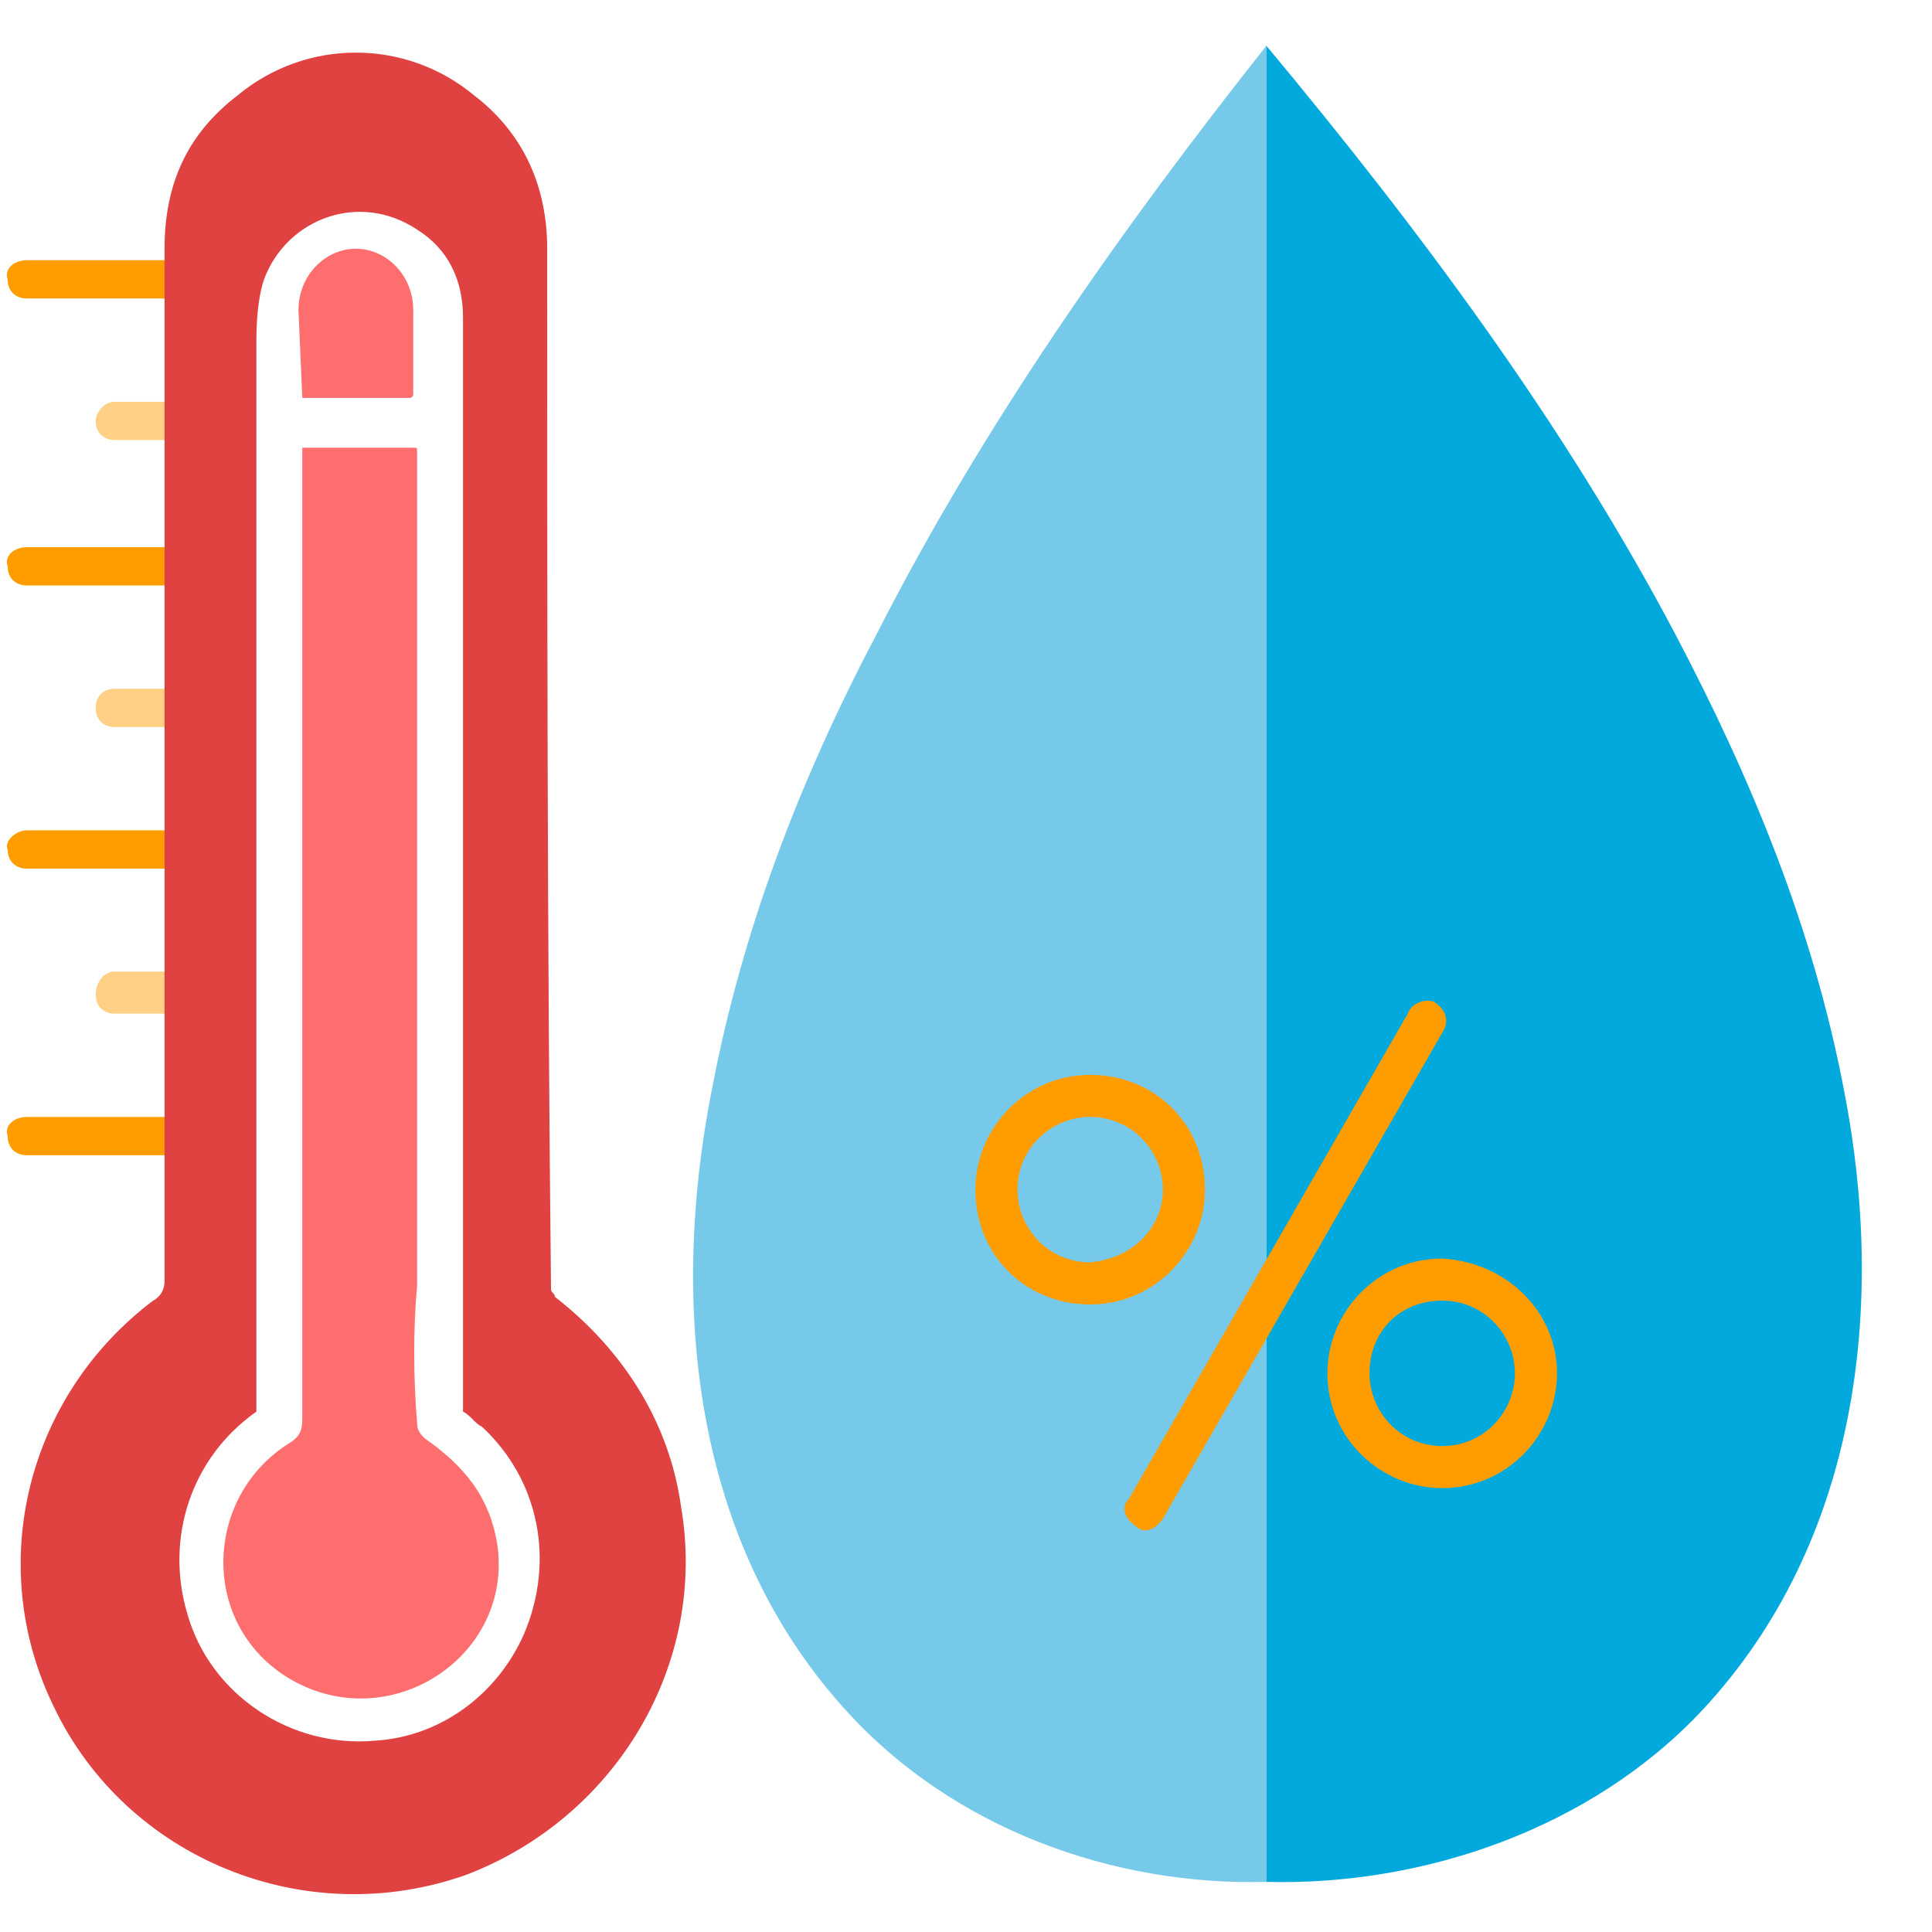
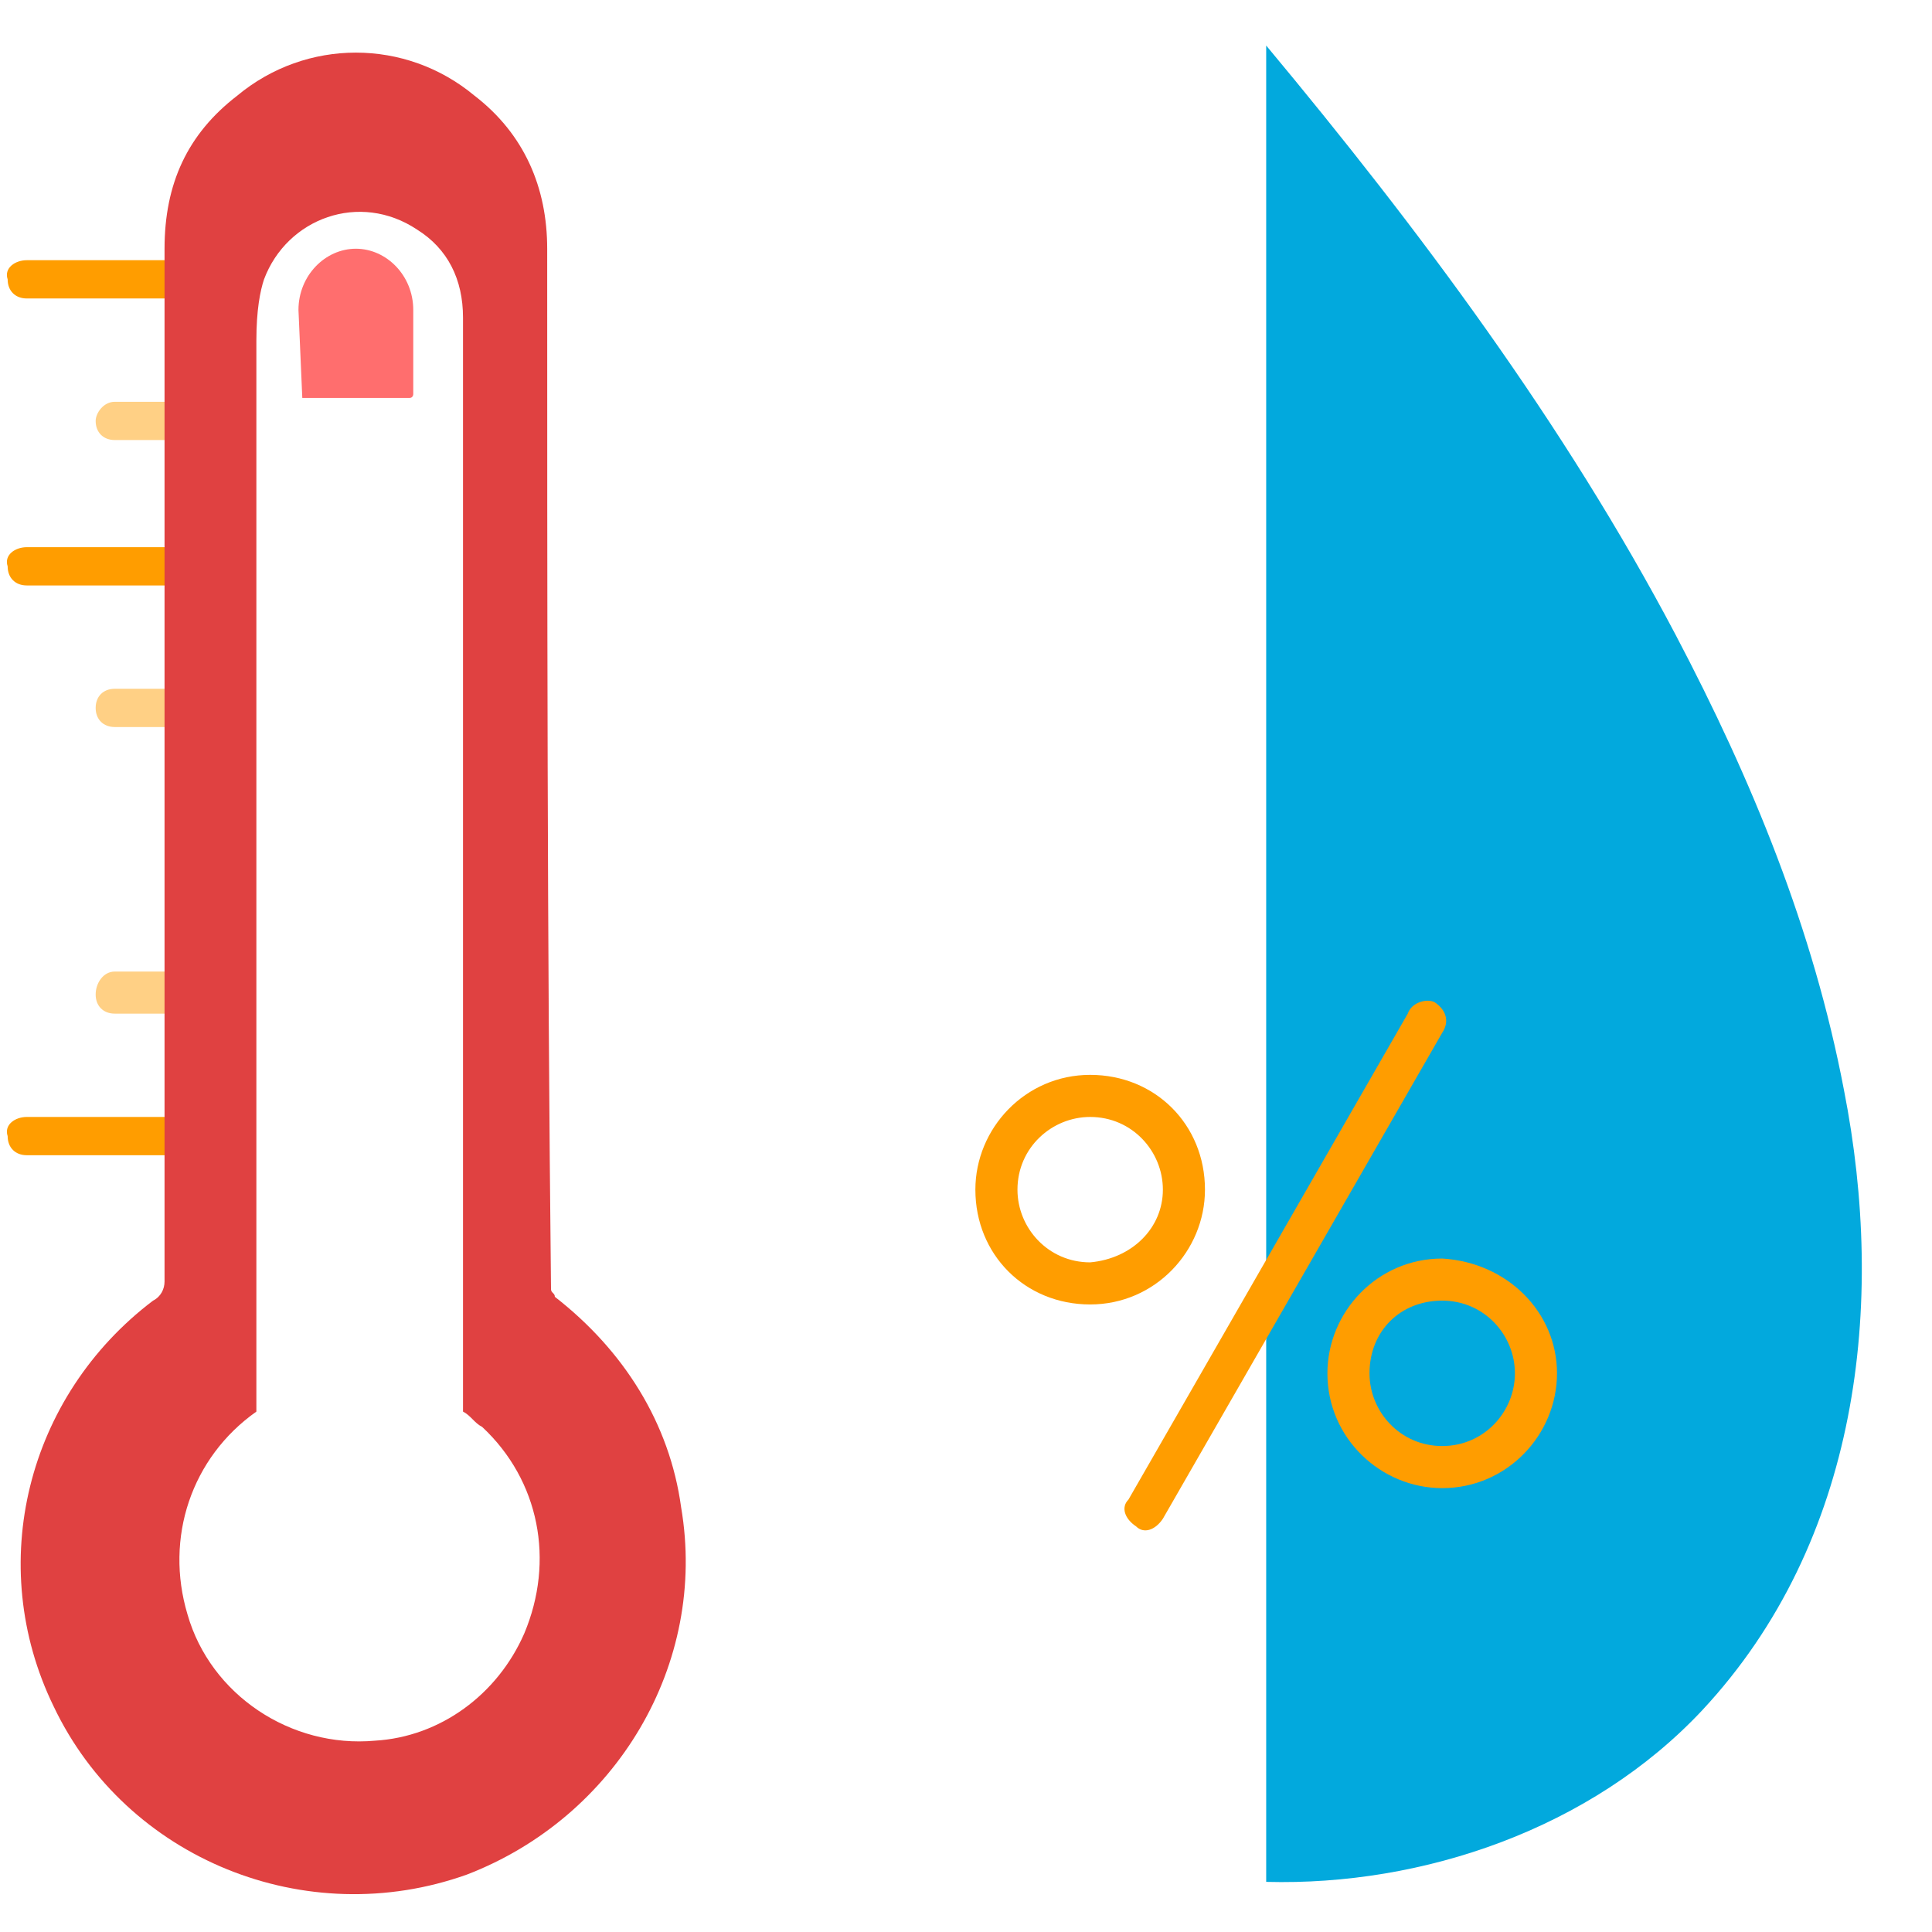
<svg xmlns="http://www.w3.org/2000/svg" version="1.1" id="Layer_1" x="0px" y="0px" viewBox="0 0 50.49 50.49" enable-background="new 0 0 50.49 50.49" xml:space="preserve">
  <path fill="#02A9DD" d="M44.49,44.69c4.1-4.4,4.8-10.6,3.7-16.2c-0.8-4.2-2.4-8.1-4.4-11.9c-2.9-5.5-6.7-10.6-10.7-15.4v47.99  C37.19,49.29,41.59,47.79,44.49,44.69z" />
-   <path fill="#77C9EA" d="M22.1,44.69c-4-4.4-4.6-10.6-3.5-16.2c0.8-4.2,2.3-8.1,4.3-11.9c2.8-5.5,6.4-10.6,10.2-15.4v47.99  C29.09,49.29,24.9,47.79,22.1,44.69z" />
  <path fill="#FF9D00" d="M31.49,31.09c0,1.6-1.3,3-3,3c-1.7,0-3-1.3-3-3c0-1.6,1.3-3,3-3l0,0C30.19,28.09,31.49,29.39,31.49,31.09z   M30.39,31.09c0-1-0.8-1.9-1.9-1.9c-1,0-1.9,0.8-1.9,1.9l0,0c0,1,0.8,1.9,1.9,1.9C29.59,32.89,30.39,32.09,30.39,31.09z" />
  <path fill="#FF9D00" d="M37.49,26.19L37.49,26.19c0.3,0.2,0.4,0.5,0.2,0.8l-7.3,12.7c-0.2,0.3-0.5,0.4-0.7,0.2l0,0  c-0.3-0.2-0.4-0.5-0.2-0.7l7.3-12.7C36.89,26.19,37.29,26.09,37.49,26.19z" />
  <path fill="#FF9D00" d="M40.69,35.89c0,1.6-1.3,3-3,3l0,0c-1.6,0-3-1.3-3-3l0,0c0-1.6,1.3-3,3-3l0,0  C39.39,32.99,40.69,34.29,40.69,35.89L40.69,35.89z M39.59,35.89c0-1-0.8-1.9-1.9-1.9s-1.9,0.8-1.9,1.9l0,0c0,1,0.8,1.9,1.9,1.9l0,0  C38.79,37.79,39.59,36.89,39.59,35.89z" />
  <path fill="#FF9D00" d="M0.7,6.8h4.9c0.3,0,0.5,0.2,0.5,0.5l0,0c0,0.3-0.2,0.5-0.5,0.5H0.7c-0.3,0-0.5-0.2-0.5-0.5l0,0  C0.1,7,0.4,6.8,0.7,6.8z" />
  <path fill="#FFD085" d="M3,10.5h2.5C5.8,10.5,6,10.7,6,11l0,0c0,0.3-0.2,0.5-0.5,0.5H3c-0.3,0-0.5-0.2-0.5-0.5l0,0  C2.5,10.8,2.7,10.5,3,10.5z" />
  <path fill="#FF9D00" d="M0.7,14.3h4.9c0.3,0,0.5,0.2,0.5,0.5l0,0c0,0.3-0.2,0.5-0.5,0.5H0.7c-0.3,0-0.5-0.2-0.5-0.5l0,0  C0.1,14.5,0.4,14.3,0.7,14.3z" />
-   <path fill="#FFD085" d="M3,18h2.5C5.8,18,6,18.2,6,18.5l0,0C6,18.8,5.8,19,5.5,19H3c-0.3,0-0.5-0.2-0.5-0.5l0,0  C2.5,18.2,2.7,18,3,18z" />
-   <path fill="#FF9D00" d="M0.7,21.7h4.9c0.3,0,0.5,0.2,0.5,0.5l0,0c0,0.3-0.2,0.5-0.5,0.5H0.7c-0.3,0-0.5-0.2-0.5-0.5l0,0  C0.1,22,0.4,21.7,0.7,21.7z" />
+   <path fill="#FFD085" d="M3,18h2.5C5.8,18,6,18.2,6,18.5C6,18.8,5.8,19,5.5,19H3c-0.3,0-0.5-0.2-0.5-0.5l0,0  C2.5,18.2,2.7,18,3,18z" />
  <path fill="#FFD085" d="M3,25.39h2.5c0.3,0,0.5,0.3,0.5,0.6l0,0c0,0.3-0.2,0.5-0.5,0.5H3c-0.3,0-0.5-0.2-0.5-0.5l0,0  C2.5,25.69,2.7,25.39,3,25.39z" />
  <path fill="#FF9D00" d="M0.7,29.19h4.9c0.3,0,0.5,0.2,0.5,0.5l0,0c0,0.3-0.2,0.5-0.5,0.5H0.7c-0.3,0-0.5-0.2-0.5-0.5l0,0  C0.1,29.39,0.4,29.19,0.7,29.19z" />
  <path fill="#E04141" d="M14.4,33.69c0,0.1,0.1,0.1,0.1,0.2c1.8,1.4,3,3.3,3.3,5.5c0.7,4.1-1.7,8.1-5.6,9.6  c-4.2,1.5-8.9-0.4-10.8-4.4c-1.8-3.7-0.7-8.1,2.6-10.6c0.2-0.1,0.3-0.3,0.3-0.5c0-9,0-18,0-26.99c0-1.7,0.6-3,1.9-4  C8,1,10.6,1,12.4,2.5c1.3,1,1.9,2.4,1.9,4C14.3,15.4,14.3,24.5,14.4,33.69C14.3,33.59,14.4,33.59,14.4,33.69z M6.7,36.89  c-1.7,1.2-2.4,3.3-1.8,5.3c0.6,2.1,2.7,3.5,4.9,3.3c1.7-0.1,3.2-1.2,3.9-2.8c0.8-1.9,0.4-4-1.1-5.4c-0.2-0.1-0.3-0.3-0.5-0.4v-0.1  c0-9.5,0-19,0-28.49c0-1-0.4-1.8-1.2-2.3c-1.5-1-3.4-0.3-4,1.3C6.8,7.6,6.7,8.1,6.7,8.9C6.7,18.3,6.7,27.59,6.7,36.89L6.7,36.89z" />
  <path fill="#FF6E6E" d="M7.9,10.4C7.9,10.4,7.8,10.4,7.9,10.4L7.8,8.1c0-0.9,0.7-1.6,1.5-1.6l0,0l0,0c0.8,0,1.5,0.7,1.5,1.6v2.2  c0,0,0,0.1-0.1,0.1l0,0L7.9,10.4z" />
-   <path fill="#FF6E6E" d="M10.9,37.19c0,0.2,0.1,0.3,0.2,0.4c1,0.7,1.7,1.5,1.9,2.8c0.4,2.9-2.8,5-5.4,3.5c-2.4-1.4-2.3-4.8,0-6.2  c0.3-0.2,0.3-0.4,0.3-0.7c0-8.4,0-16.9,0-25.29l0,0h2.9c0.1,0,0.1,0,0.1,0.1c0,7.6,0,14.9,0,21.8C10.8,34.69,10.8,35.99,10.9,37.19  L10.9,37.19z" />
</svg>